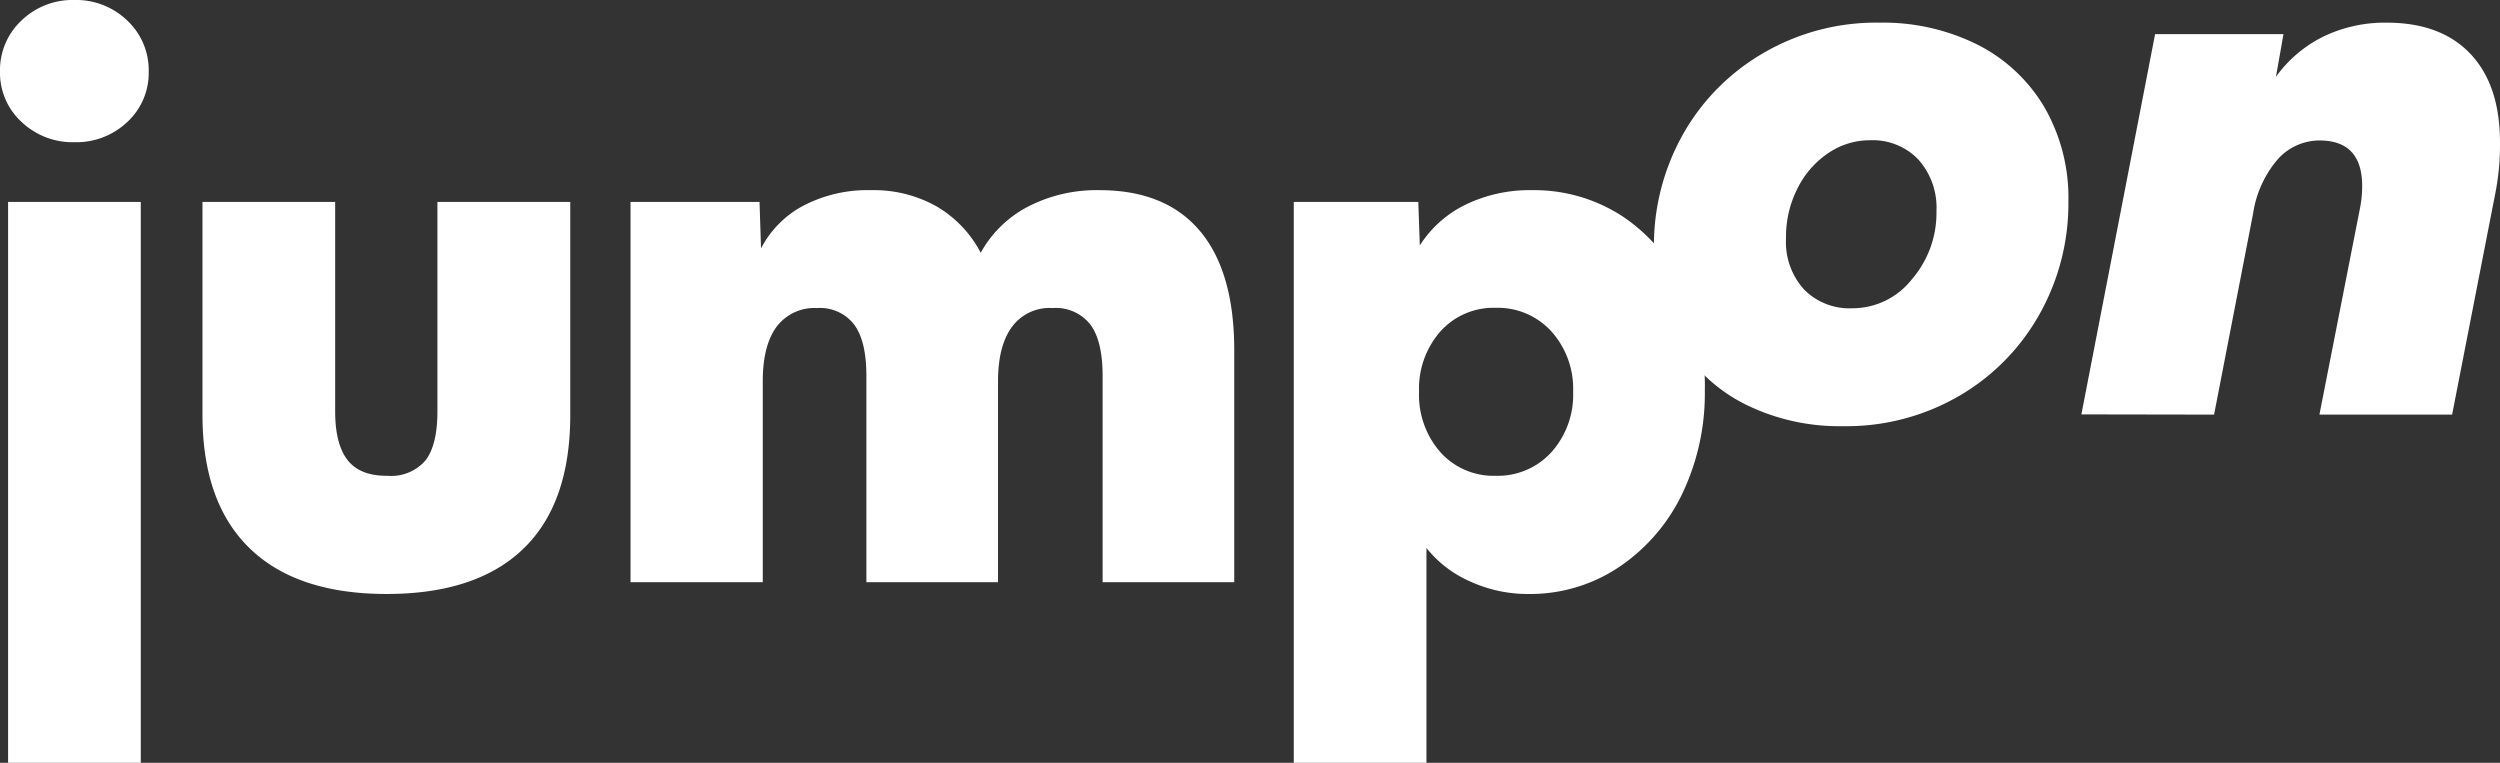
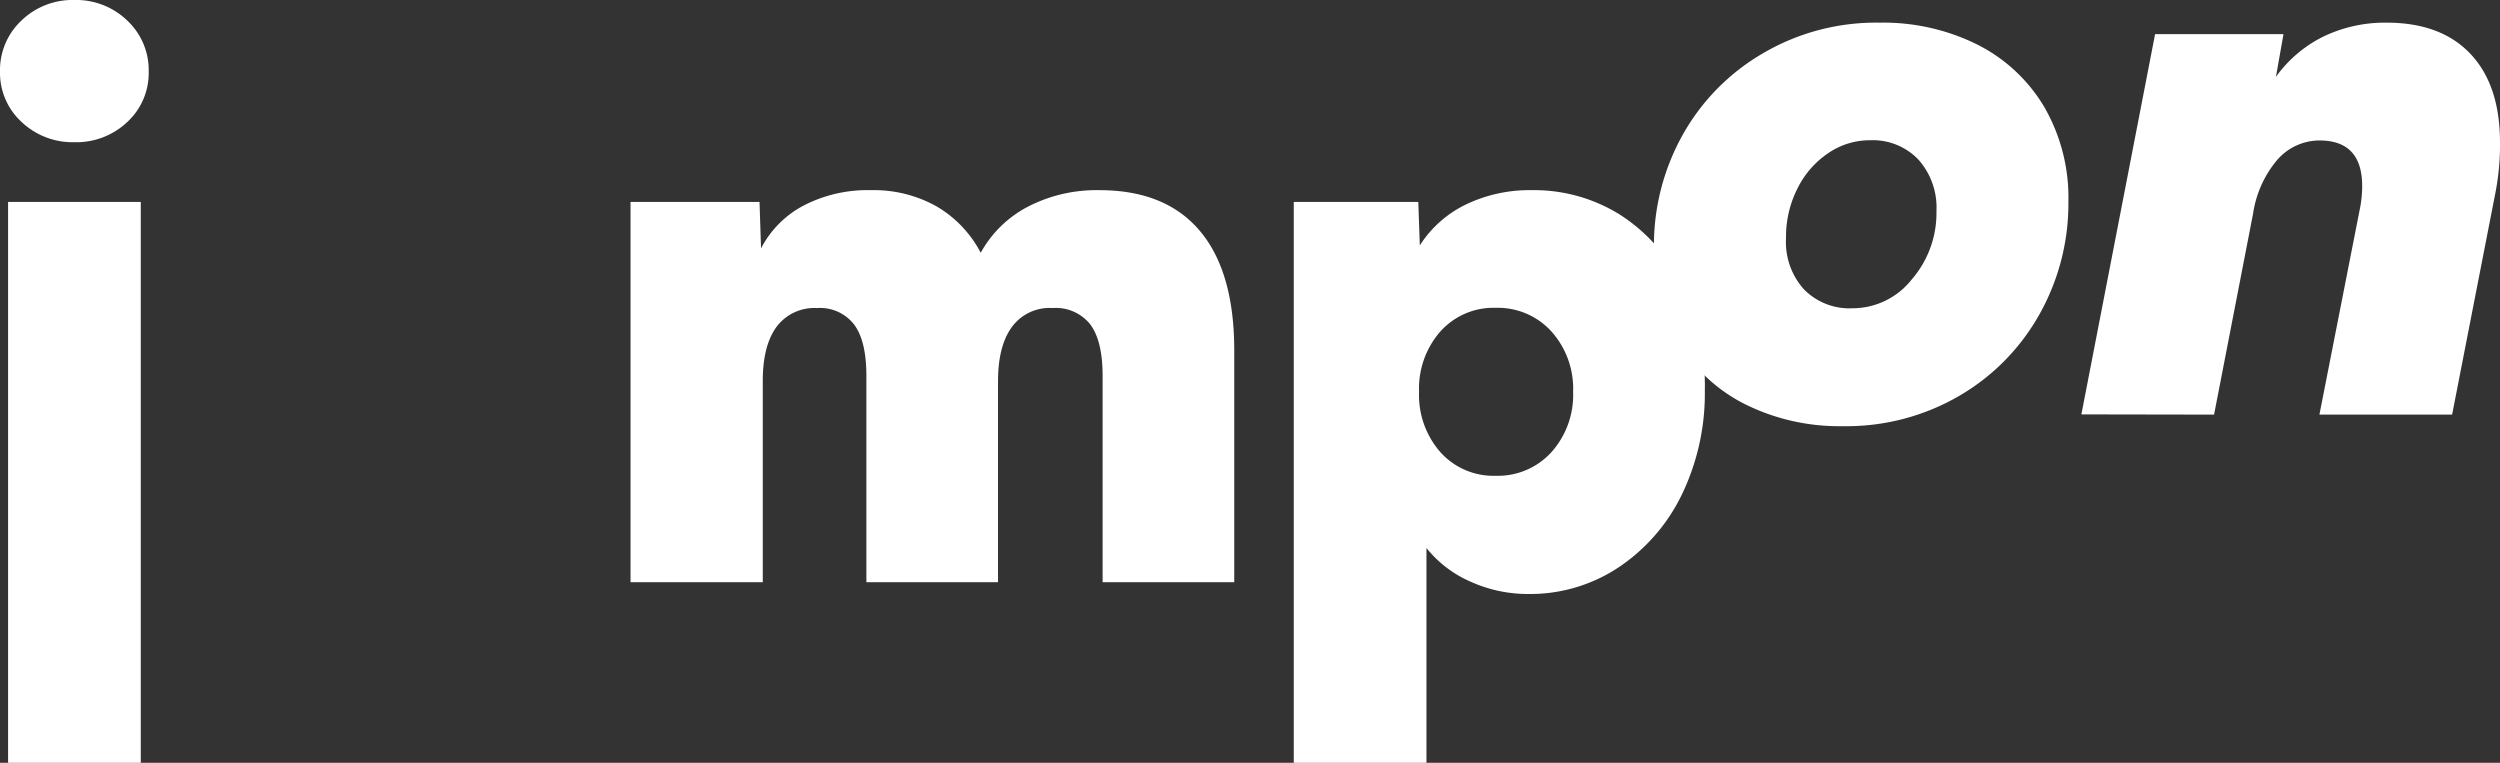
<svg xmlns="http://www.w3.org/2000/svg" id="Layer_1" data-name="Layer 1" viewBox="0 0 331.03 101">
  <rect x="0" y="0" width="331.03" height="101" fill="#333333" stroke="none" />
  <defs>
    <style> .cls-1 { fill: #fff; } </style>
  </defs>
  <g>
    <path class="cls-1" d="M9.86,18.83a9.82,9.82,0,0,1-7-2.68A8.83,8.83,0,0,1,0,9.47,9,9,0,0,1,2.83,2.73,9.73,9.73,0,0,1,9.86,0a9.73,9.73,0,0,1,7,2.73,9,9,0,0,1,2.83,6.74,8.83,8.83,0,0,1-2.83,6.68A9.81,9.81,0,0,1,9.86,18.83ZM1.07,26.74H18.64V101H1.07Z" />
-     <path class="cls-1" d="M51.21,78.65q-11.91,0-18.15-6.05T26.81,54.94V26.74H44.38V54.45q0,4.39,1.66,6.49T51.31,63a6,6,0,0,0,5-2c1.08-1.37,1.61-3.55,1.61-6.54V26.74H75.51v28.2q0,11.72-6.2,17.71T51.21,78.65Z" />
    <path class="cls-1" d="M83.49,26.74h17.08l.2,6.15a13.34,13.34,0,0,1,5.71-5.71,18.42,18.42,0,0,1,8.83-2A17,17,0,0,1,124,27.32a15.32,15.32,0,0,1,5.86,6.15,15.1,15.1,0,0,1,6.24-6.1,19.81,19.81,0,0,1,9.47-2.19q8.77,0,13.32,5.41t4.54,15.86V77.09H146V49.77q0-4.59-1.61-6.78a5.8,5.8,0,0,0-5-2.2A6.18,6.18,0,0,0,134,43.28q-1.84,2.49-1.85,7.17V77.09H114.72V49.77c0-3.06-.53-5.32-1.61-6.78a5.7,5.7,0,0,0-4.93-2.2,6.26,6.26,0,0,0-5.36,2.49Q101,45.77,101,50.45V77.09H83.49Z" />
    <path class="cls-1" d="M171.31,26.74H187.8l.2,5.76a14.9,14.9,0,0,1,6.1-5.42,19.44,19.44,0,0,1,8.73-1.9,21.45,21.45,0,0,1,11.71,3.27,22.73,22.73,0,0,1,8.2,9.32,30.86,30.86,0,0,1,3,13.95,30.82,30.82,0,0,1-2.92,13.51,24.32,24.32,0,0,1-8.3,9.76,21.14,21.14,0,0,1-12.2,3.66A18.3,18.3,0,0,1,194.68,77a15.21,15.21,0,0,1-5.8-4.44V101H171.31ZM198.05,63a9.59,9.59,0,0,0,7.37-3.12,11.36,11.36,0,0,0,2.88-8,11.35,11.35,0,0,0-2.88-8,9.59,9.59,0,0,0-7.37-3.12,9.44,9.44,0,0,0-7.32,3.12,11.46,11.46,0,0,0-2.83,8,11.47,11.47,0,0,0,2.83,8A9.44,9.44,0,0,0,198.05,63Z" />
    <path class="cls-1" d="M244,56.43a28,28,0,0,1-12.88-2.88,21.47,21.47,0,0,1-8.88-8.24A24,24,0,0,1,219,32.72a30,30,0,0,1,3.76-14.78A28.67,28.67,0,0,1,233.43,7.06,29.58,29.58,0,0,1,248.9,3a28,28,0,0,1,12.88,2.88,21.6,21.6,0,0,1,8.88,8.24,24,24,0,0,1,3.22,12.59,29.92,29.92,0,0,1-3.76,14.78,28.7,28.7,0,0,1-10.63,10.89A29.69,29.69,0,0,1,244,56.43Zm1.27-15.61A10,10,0,0,0,253.14,37a13.45,13.45,0,0,0,3.27-9.07A9.53,9.53,0,0,0,254,21.11a8.36,8.36,0,0,0-6.39-2.54,9.75,9.75,0,0,0-5.46,1.66,12.06,12.06,0,0,0-4.1,4.64,14.15,14.15,0,0,0-1.56,6.68,9.35,9.35,0,0,0,2.39,6.78A8.44,8.44,0,0,0,245.29,40.82Z" />
    <path class="cls-1" d="M275.6,54.87l9.76-50.35h17l-1,5.66a16.94,16.94,0,0,1,6.35-5.37A18.76,18.76,0,0,1,316,3c4.82,0,8.52,1.38,11.13,4.15s3.9,6.68,3.9,11.75a33.33,33.33,0,0,1-.68,7l-5.66,29H307.12l5.37-27.32a15.32,15.32,0,0,0,.29-2.93q0-6-5.56-6.05a7.43,7.43,0,0,0-5.66,2.54,14.24,14.24,0,0,0-3.22,7.12l-5.17,26.64Z" />
  </g>
</svg>